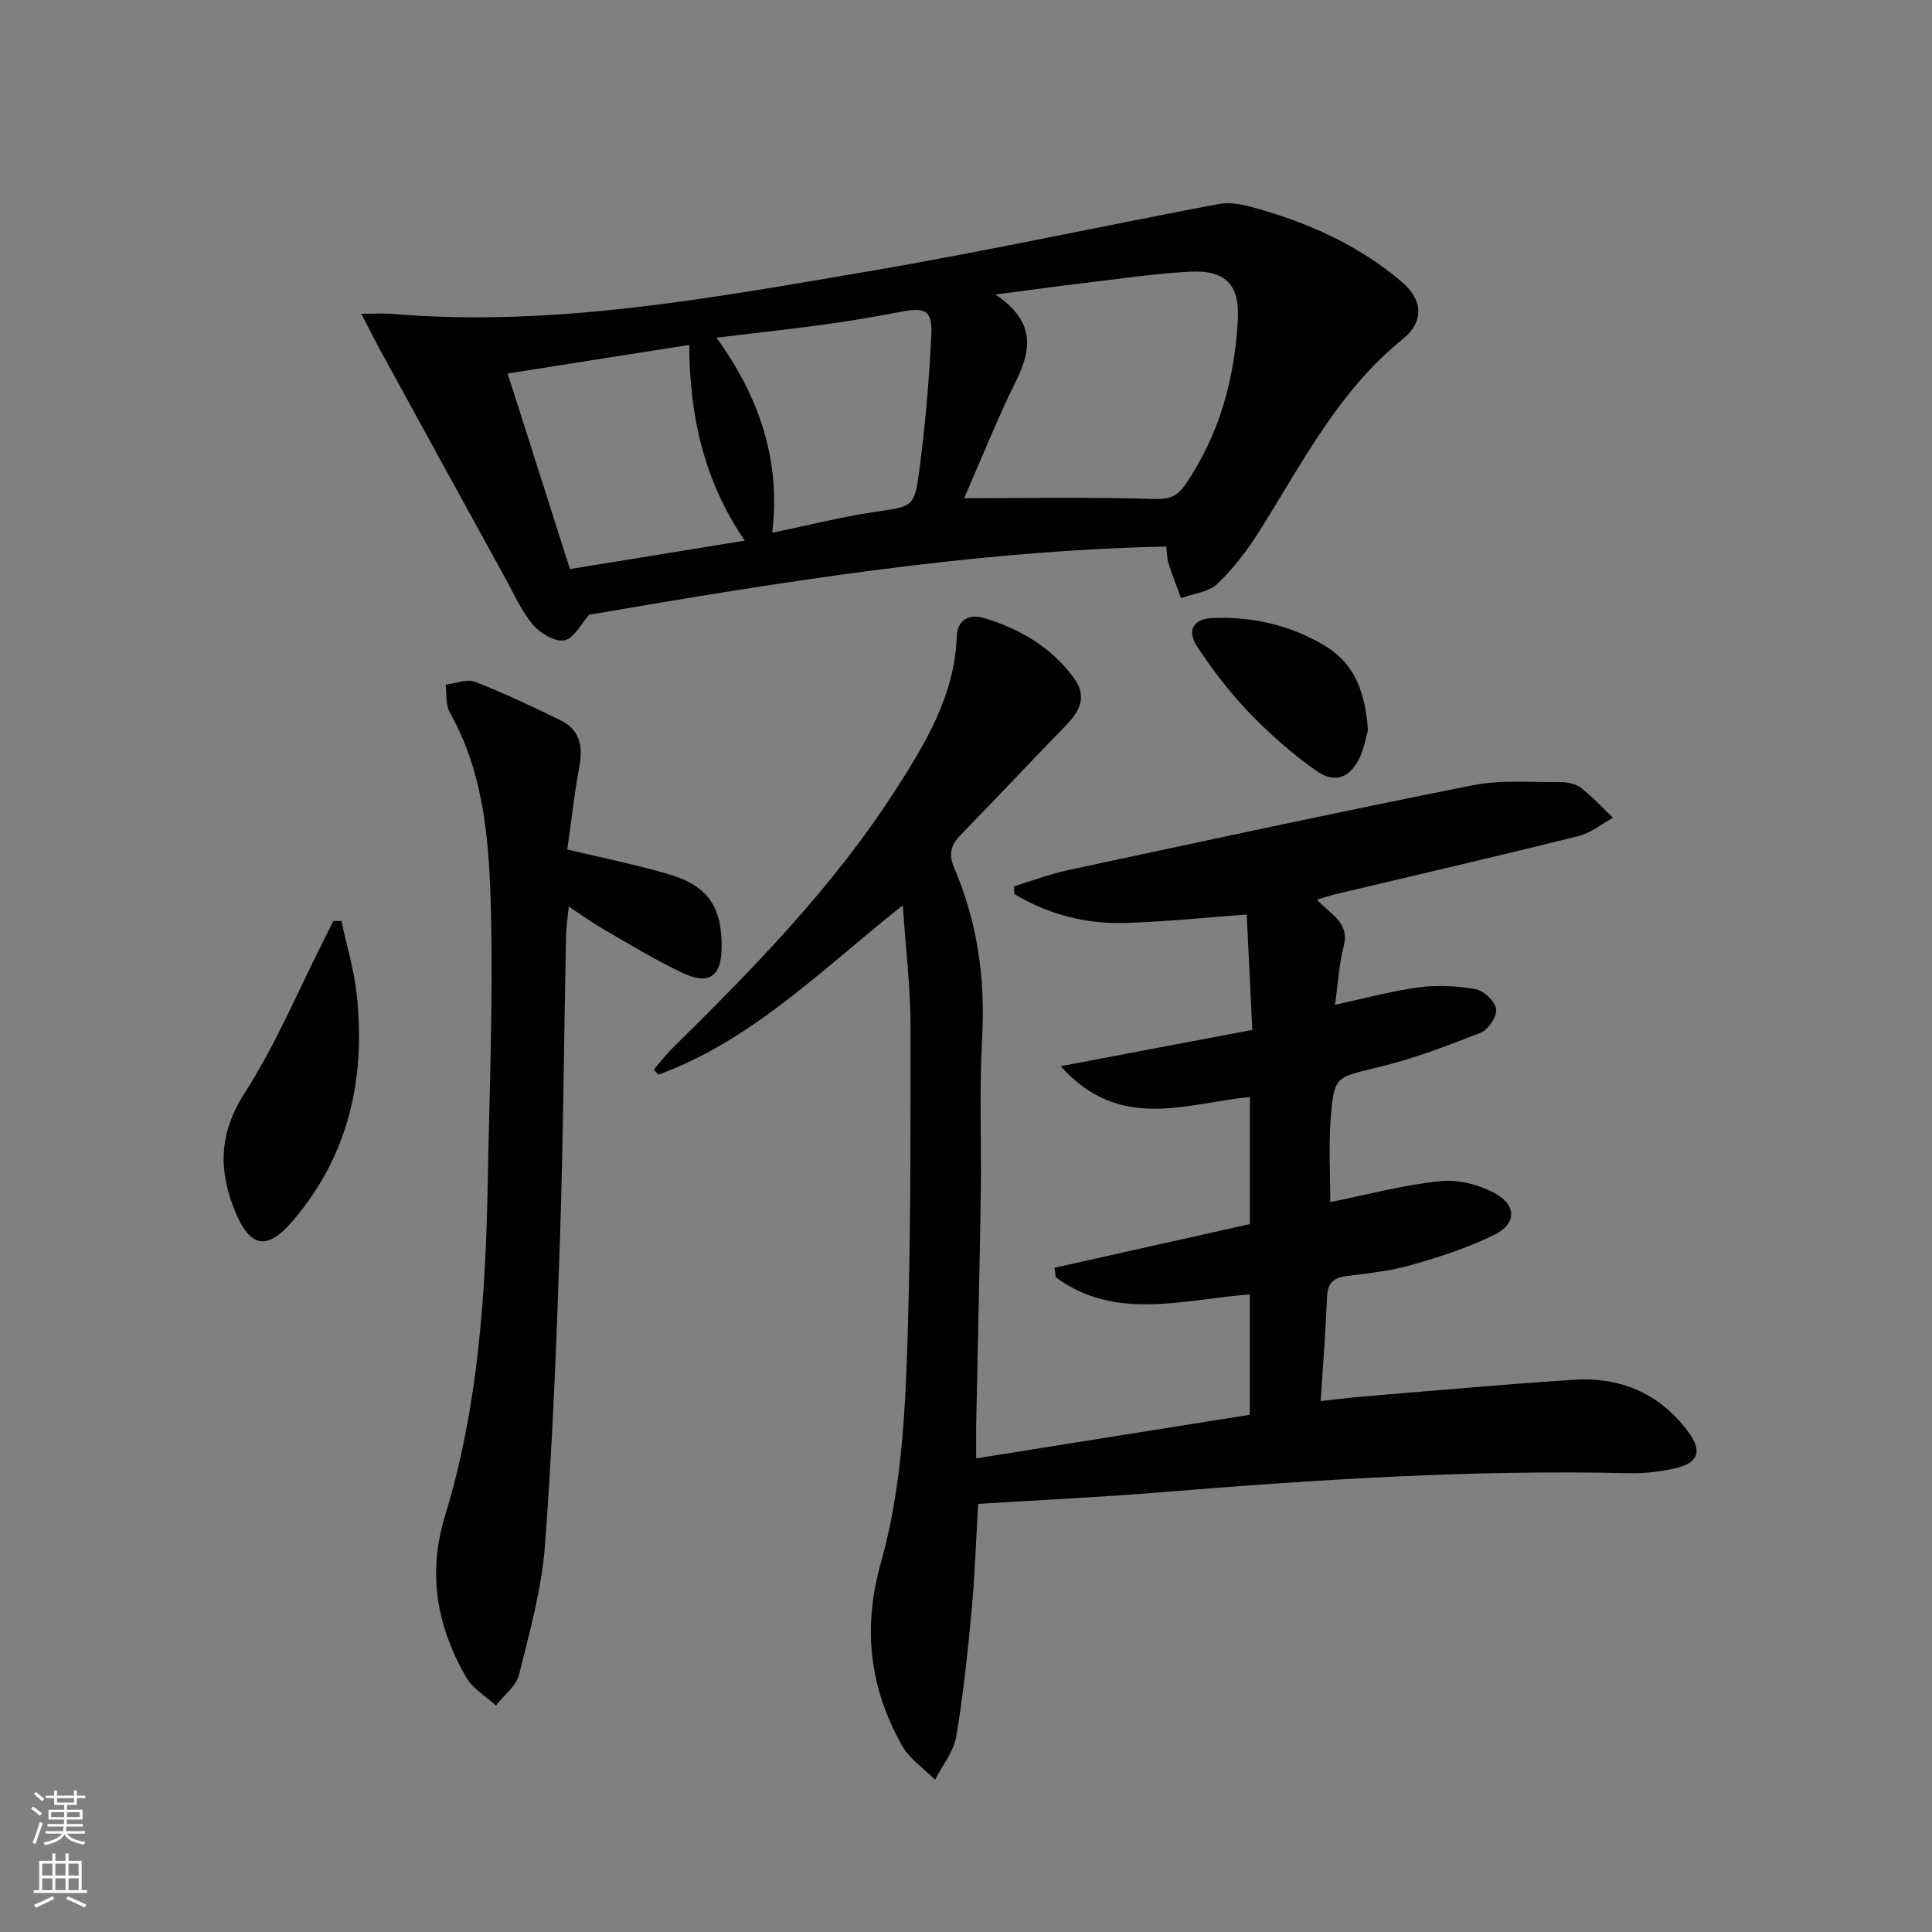
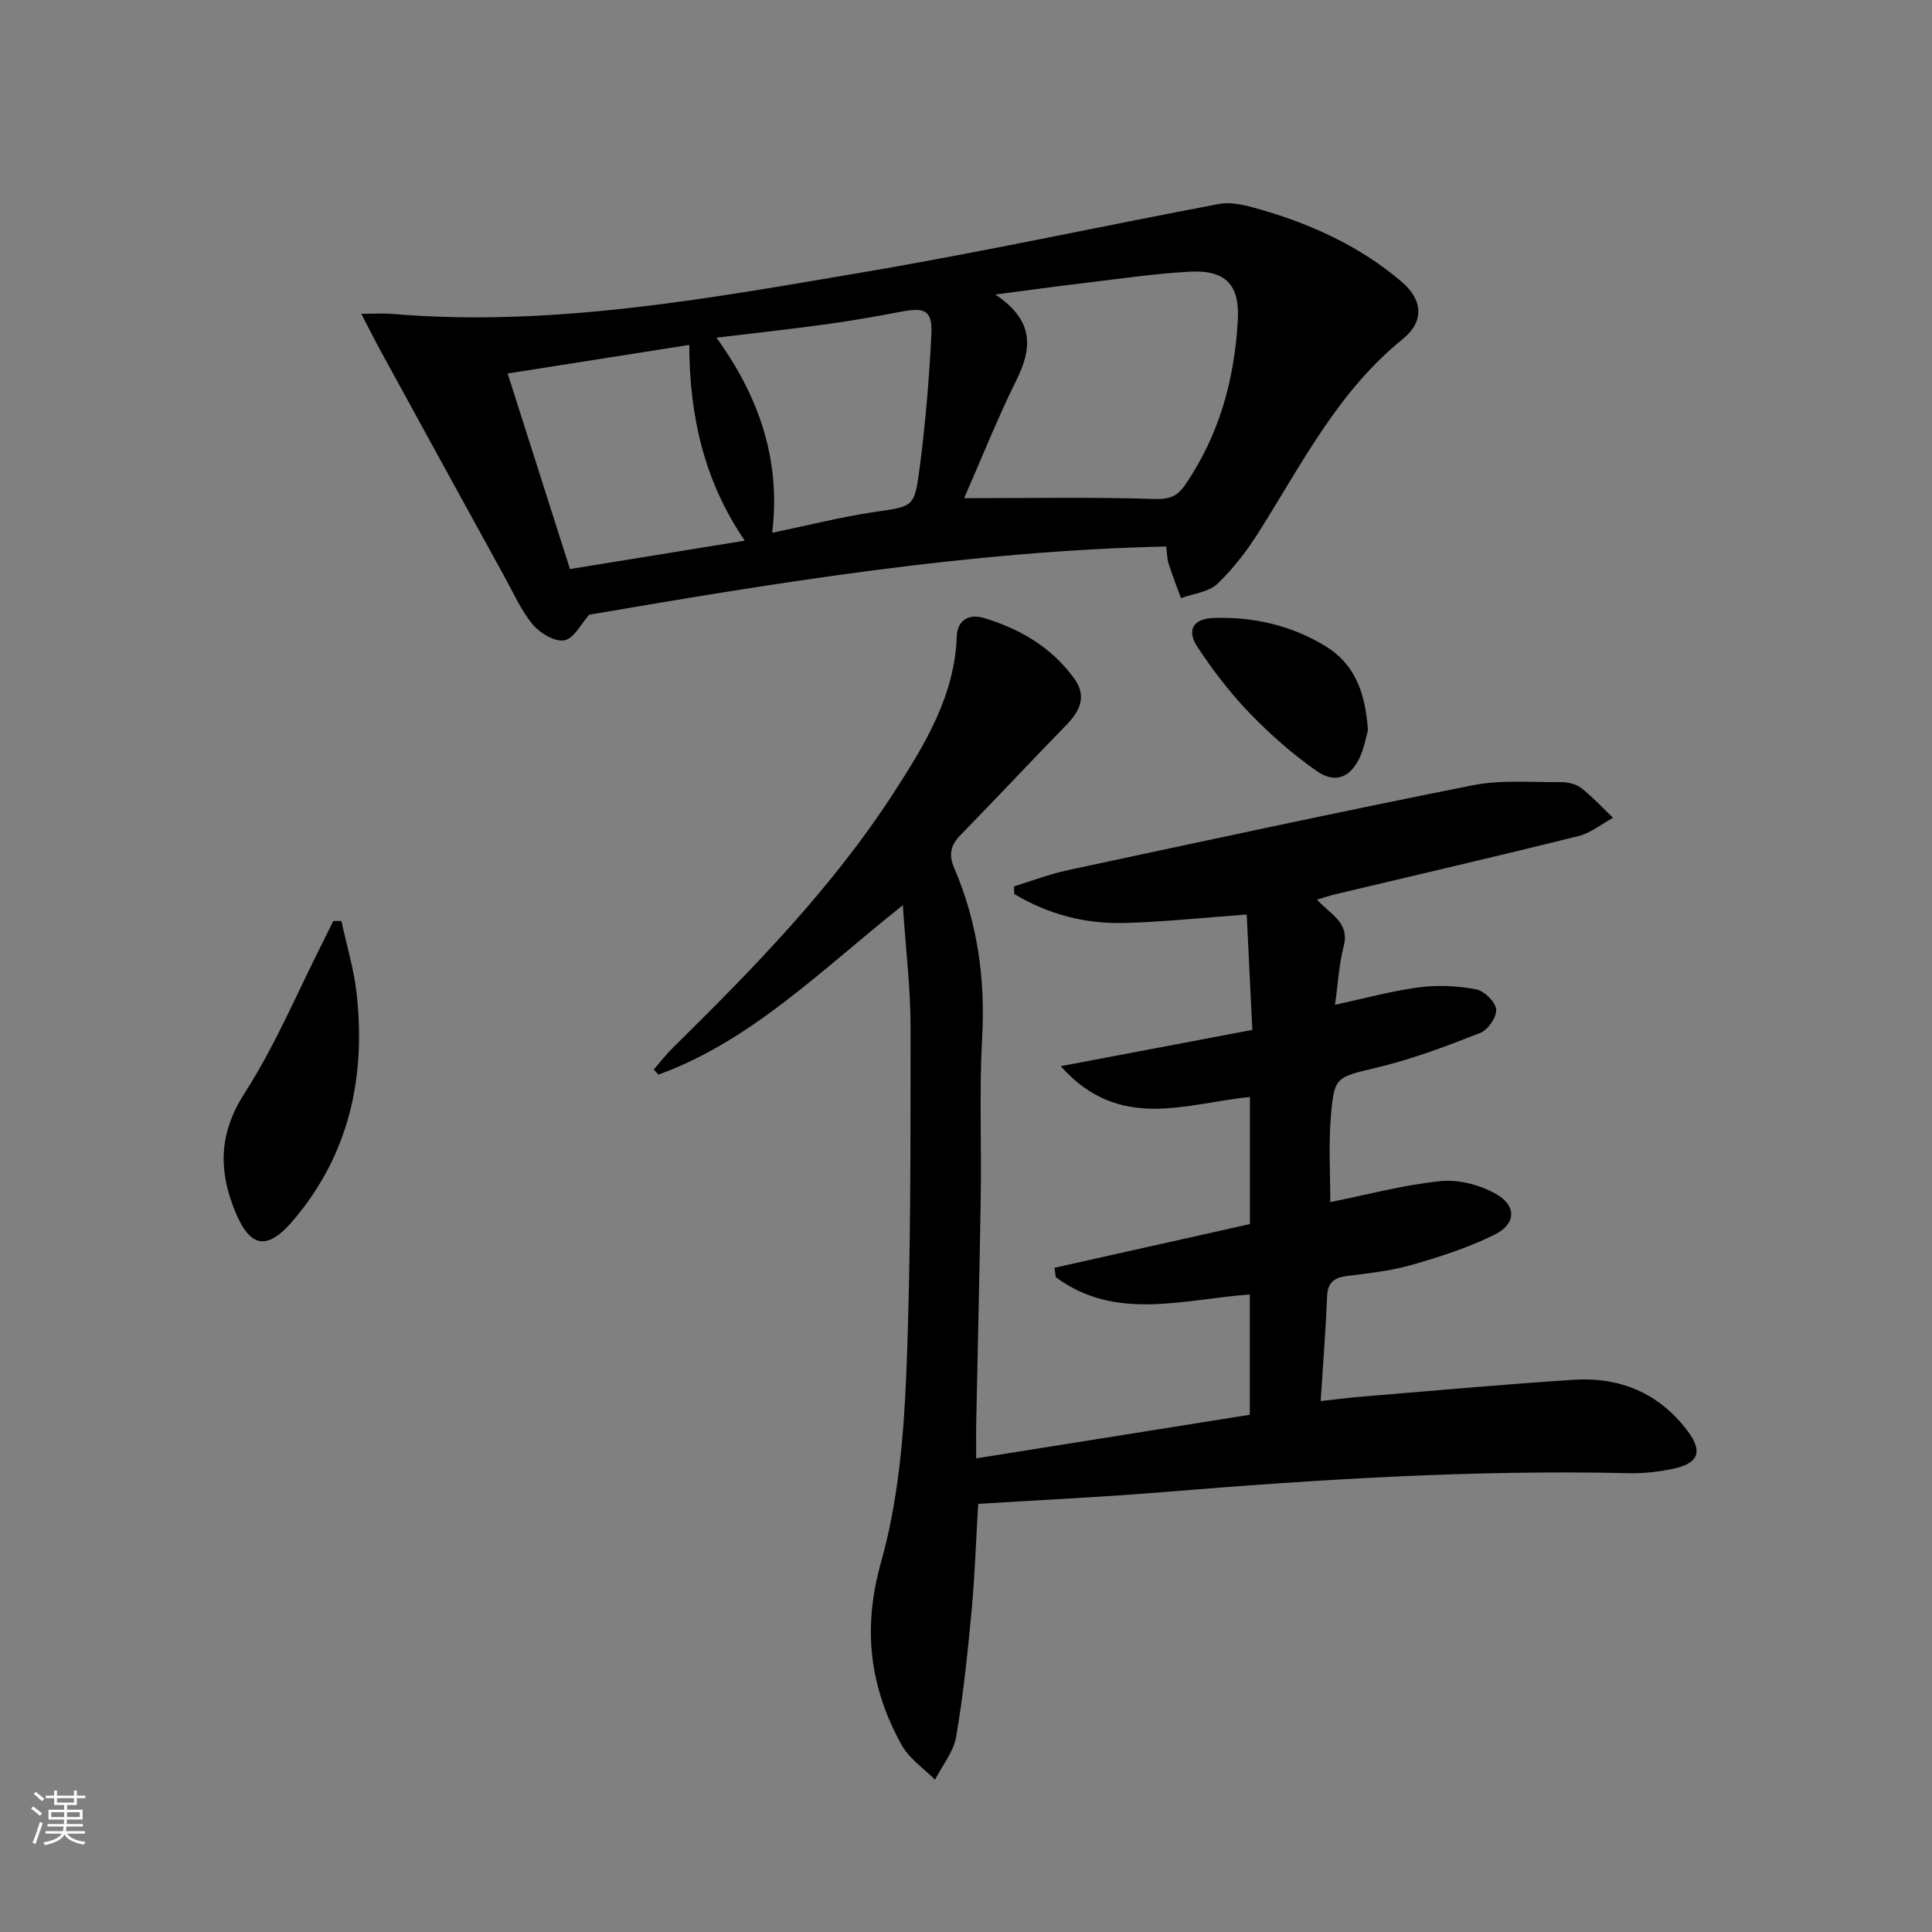
<svg xmlns="http://www.w3.org/2000/svg" enable-background="new 0 0 400 400" viewBox="0 0 400 400">
  <rect x="0" y="0" width="400" height="400" fill="#808080" stroke="none" />
  <g fill="#010000">
    <path d="m258.78 253.43c0-8.69 0-17.3 0-26.31-13.19 1.27-26.99 7.33-39.17-6.38 13.83-2.62 26.52-5.02 39.67-7.51-.41-8.33-.78-15.92-1.16-23.89-8.82.64-17.02 1.52-25.25 1.75-8.18.23-15.9-1.79-22.87-6-.02-.53-.05-1.06-.07-1.58 3.71-1.13 7.37-2.54 11.15-3.35 27.9-5.97 55.79-12 83.78-17.57 5.89-1.17 12.15-.61 18.24-.66 1.43-.01 3.16.36 4.25 1.21 2.38 1.84 4.43 4.09 6.61 6.18-2.39 1.29-4.63 3.15-7.18 3.79-16.74 4.16-33.55 8.05-50.33 12.04-1.12.27-2.22.64-3.78 1.1 2.6 2.98 6.83 4.65 5.53 9.65-.99 3.78-1.18 7.77-1.8 12.13 6.13-1.32 11.7-2.86 17.37-3.61 3.86-.51 7.94-.32 11.77.39 1.7.31 4.03 2.54 4.22 4.13.19 1.53-1.65 4.26-3.22 4.88-6.91 2.73-13.93 5.38-21.14 7.13-8.88 2.15-9.2 1.74-9.9 10.78-.43 5.61-.08 11.27-.08 17.15 7.62-1.52 15.17-3.57 22.85-4.34 3.77-.38 8.26.8 11.57 2.72 4.22 2.46 4 6.19-.41 8.37-5.45 2.69-11.34 4.59-17.2 6.27-4.28 1.23-8.79 1.7-13.23 2.26-2.69.34-4.12 1.26-4.24 4.23-.28 6.94-.83 13.87-1.33 21.68 3.35-.36 6.22-.73 9.1-.96 14.42-1.19 28.83-2.5 43.26-3.44 9.56-.62 17.66 2.72 23.56 10.53 3.29 4.36 2.35 6.82-3.14 7.94-2.9.59-5.92.94-8.88.87-32.33-.75-64.53 1.29-96.73 3.93-12.57 1.03-25.18 1.61-38.08 2.42-.45 7.53-.68 14.78-1.35 21.99-.82 8.76-1.72 17.54-3.2 26.2-.54 3.13-2.87 5.96-4.38 8.93-2.34-2.37-5.35-4.37-6.9-7.17-6.62-11.94-8.16-24.08-4.29-37.84 3.51-12.47 4.7-25.82 5.23-38.84.98-23.95.87-47.94.89-71.92.01-8.06-.99-16.13-1.6-25.29-16.73 13.25-31.15 27.97-50.59 35.07-.33-.35-.65-.7-.98-1.05 1.31-1.51 2.54-3.11 3.96-4.51 16.75-16.49 33.17-33.3 45.97-53.17 6.3-9.78 12.38-19.77 12.81-32.01.12-3.44 2.61-4.71 5.63-3.8 7.46 2.25 14.01 6.07 18.68 12.52 2.68 3.7 1.2 6.74-1.67 9.68-7.32 7.5-14.47 15.17-21.79 22.66-2.12 2.17-2.61 4.06-1.34 7.01 4.8 11.19 6.42 22.89 5.74 35.1-.6 10.8-.12 21.66-.28 32.49-.24 15.65-.63 31.29-.94 46.94-.05 2.3-.01 4.59-.01 7.59 19.21-3.06 37.84-6.03 56.65-9.03 0-8.33 0-16.42 0-24.9-13.79.99-27.79 5.61-40.18-3.59-.08-.65-.16-1.29-.25-1.94 13.41-3 26.83-6.01 40.45-9.05z" />
    <path d="m74.8 64.96c3.08 0 4.68-.12 6.26.02 33.17 2.82 65.6-3.17 98-8.67 24.53-4.17 48.86-9.46 73.31-14.08 2.17-.41 4.65.07 6.84.66 11.33 3.07 21.94 7.75 30.96 15.42 4.45 3.79 4.75 8.26.22 11.92-13.33 10.77-20.81 25.73-29.67 39.77-2.46 3.9-5.33 7.69-8.66 10.86-1.82 1.73-4.99 2.04-7.55 2.98-.87-2.38-1.79-4.75-2.57-7.16-.3-.91-.28-1.92-.49-3.53-40.57.9-80.35 7.43-119.46 14.12-1.69 1.88-3.16 4.92-5.14 5.3-1.95.37-5.02-1.46-6.51-3.23-2.41-2.87-3.98-6.47-5.82-9.81-8.64-15.7-17.25-31.41-25.85-47.13-1.12-2.06-2.17-4.17-3.87-7.44zm124.81 38.18c13.55 0 26.51-.24 39.45.17 3.21.1 4.78-.64 6.45-3.11 6.9-10.22 10.02-21.37 10.76-33.72.44-7.32-2.26-10.67-10.07-10.23-7.62.44-15.2 1.58-22.79 2.48-5.29.63-10.58 1.37-17.33 2.25 8.13 5.44 7.62 11.16 4.32 17.8-3.89 7.85-7.12 16.01-10.79 24.36zm-56.91-31.73c-13.04 2.05-25.39 3.99-37.6 5.92 4.35 13.65 8.61 27.02 12.91 40.49 11.9-1.93 23.78-3.86 36.19-5.88-8.47-12.36-11.45-25.95-11.5-40.53zm17.18 38.89c7.56-1.56 14.31-3.28 21.16-4.3 7.85-1.17 8.26-.85 9.28-8.51 1.24-9.36 2.05-18.79 2.51-28.22.24-4.97-1.28-5.68-6.15-4.76-5.2.99-10.41 1.91-15.65 2.63-7.33 1.01-14.7 1.81-22.7 2.77 8.88 12.29 13.35 25.37 11.55 40.39z" />
-     <path d="m117.45 175.88c7.46 1.8 14.45 3.16 21.24 5.2 8.01 2.41 10.83 6.83 10.71 15.25-.08 5.79-2.59 7.66-7.97 5.15-5.71-2.66-11.1-6.01-16.58-9.15-2.24-1.29-4.34-2.83-7.09-4.64-.25 2.57-.53 4.34-.57 6.11-.42 20.97-.57 41.94-1.26 62.89-.7 21.1-1.52 42.21-3.1 63.25-.68 9.01-3.16 17.93-5.36 26.75-.59 2.39-3.15 4.29-4.8 6.41-2.09-1.92-4.8-3.48-6.15-5.83-6.01-10.46-8.07-21.35-4.39-33.41 6.86-22.43 8.42-45.65 8.85-68.96.35-18.63 1.1-37.27.67-55.88-.33-14.22-1.25-28.59-8.54-41.56-.88-1.56-.59-3.78-.85-5.7 2.05-.25 4.39-1.25 6.09-.6 6.01 2.33 11.85 5.12 17.65 7.94 4.08 1.98 4.74 5.44 3.93 9.7-1.06 5.67-1.67 11.42-2.48 17.08z" />
    <path d="m70.68 190.67c1.08 5.01 2.6 9.98 3.16 15.05 1.91 17.37-1.55 33.35-13.17 46.99-5.38 6.32-8.94 5.66-12.06-2.07-3.44-8.52-3.25-16.1 2.07-24.38 6.33-9.84 10.89-20.81 16.21-31.3.72-1.41 1.4-2.85 2.1-4.27.56 0 1.13-.01 1.69-.02z" />
    <path d="m283.22 151.19c-.36 1.26-.72 3.39-1.56 5.32-1.97 4.48-5.17 5.86-9.14 3.07-4.98-3.51-9.64-7.61-13.87-12.01-4-4.16-7.57-8.83-10.75-13.65-2.28-3.45-.84-5.82 3.27-5.97 8.29-.3 16.18 1.51 23.29 5.85 6.08 3.71 8.23 9.69 8.76 17.39z" />
  </g>
  <path d="m6.44 374.46.42-.45c.65.47 1.27.95 1.85 1.44l-.45.49c-.65-.56-1.25-1.06-1.82-1.48m.93 7.33-.63-.26c.55-1.36 1.05-2.8 1.52-4.33.19.1.38.19.59.27-.46 1.29-.95 2.73-1.48 4.32m-.38-10.38.44-.42c.43.34 1.01.82 1.74 1.44l-.49.49c-.53-.51-1.09-1.01-1.69-1.51m2.5.35h1.72v-1.04h.59v1.04h3.52v-1.04h.59v1.04h1.75v.53h-1.75v1.42h-2.03v.97h3.22v2.03h-3.24c0 .35-.01.66-.03.93h3.32v.53h-3.37c-.03.27-.08.58-.15.94h3.96v.53h-3.71c.67.92 1.93 1.48 3.79 1.68-.13.24-.23.44-.29.59-2.13-.38-3.48-1.08-4.04-2.12-.43.97-1.77 1.72-4.03 2.23-.09-.19-.2-.37-.33-.55 2.1-.42 3.37-1.03 3.81-1.83h-3.36v-.53h3.58c.08-.29.13-.61.16-.94h-3.33v-.53h3.39c.02-.27.04-.58.04-.93h-3.23v-2.03h3.25v-.97h-2.07v-1.42h-1.73zm1.12 3.44v1h2.65c.01-.3.02-.44.01-.4v-.25-.35zm1.19-2h3.52v-.91h-3.52zm4.71 2h-2.63v.59c0 .15-.01.28-.01.4h2.64z" fill="#fbfcfa" />
-   <path d="m13.56 383.74h.63v1.52h2.72v6.07h1.13v.6h-11.06v-.6h1.13v-6.07h2.73v-1.52h.63v1.52h2.1v-1.52zm-2.69 8.83.38.56c-1.24.63-2.53 1.25-3.85 1.85-.1-.21-.21-.42-.34-.63 1.36-.55 2.63-1.15 3.81-1.78m-2.13-4.27h2.1v-2.45h-2.1zm0 3.04h2.1v-2.46h-2.1zm2.72-3.04h2.1v-2.45h-2.1zm0 3.04h2.1v-2.46h-2.1zm6.07 3.6c-1.41-.71-2.7-1.3-3.86-1.78l.35-.56c1.45.62 2.75 1.19 3.84 1.72zm-1.25-9.09h-2.1v2.45h2.1zm-2.09 5.49h2.1v-2.46h-2.1z" fill="#fbfcfa" />
</svg>